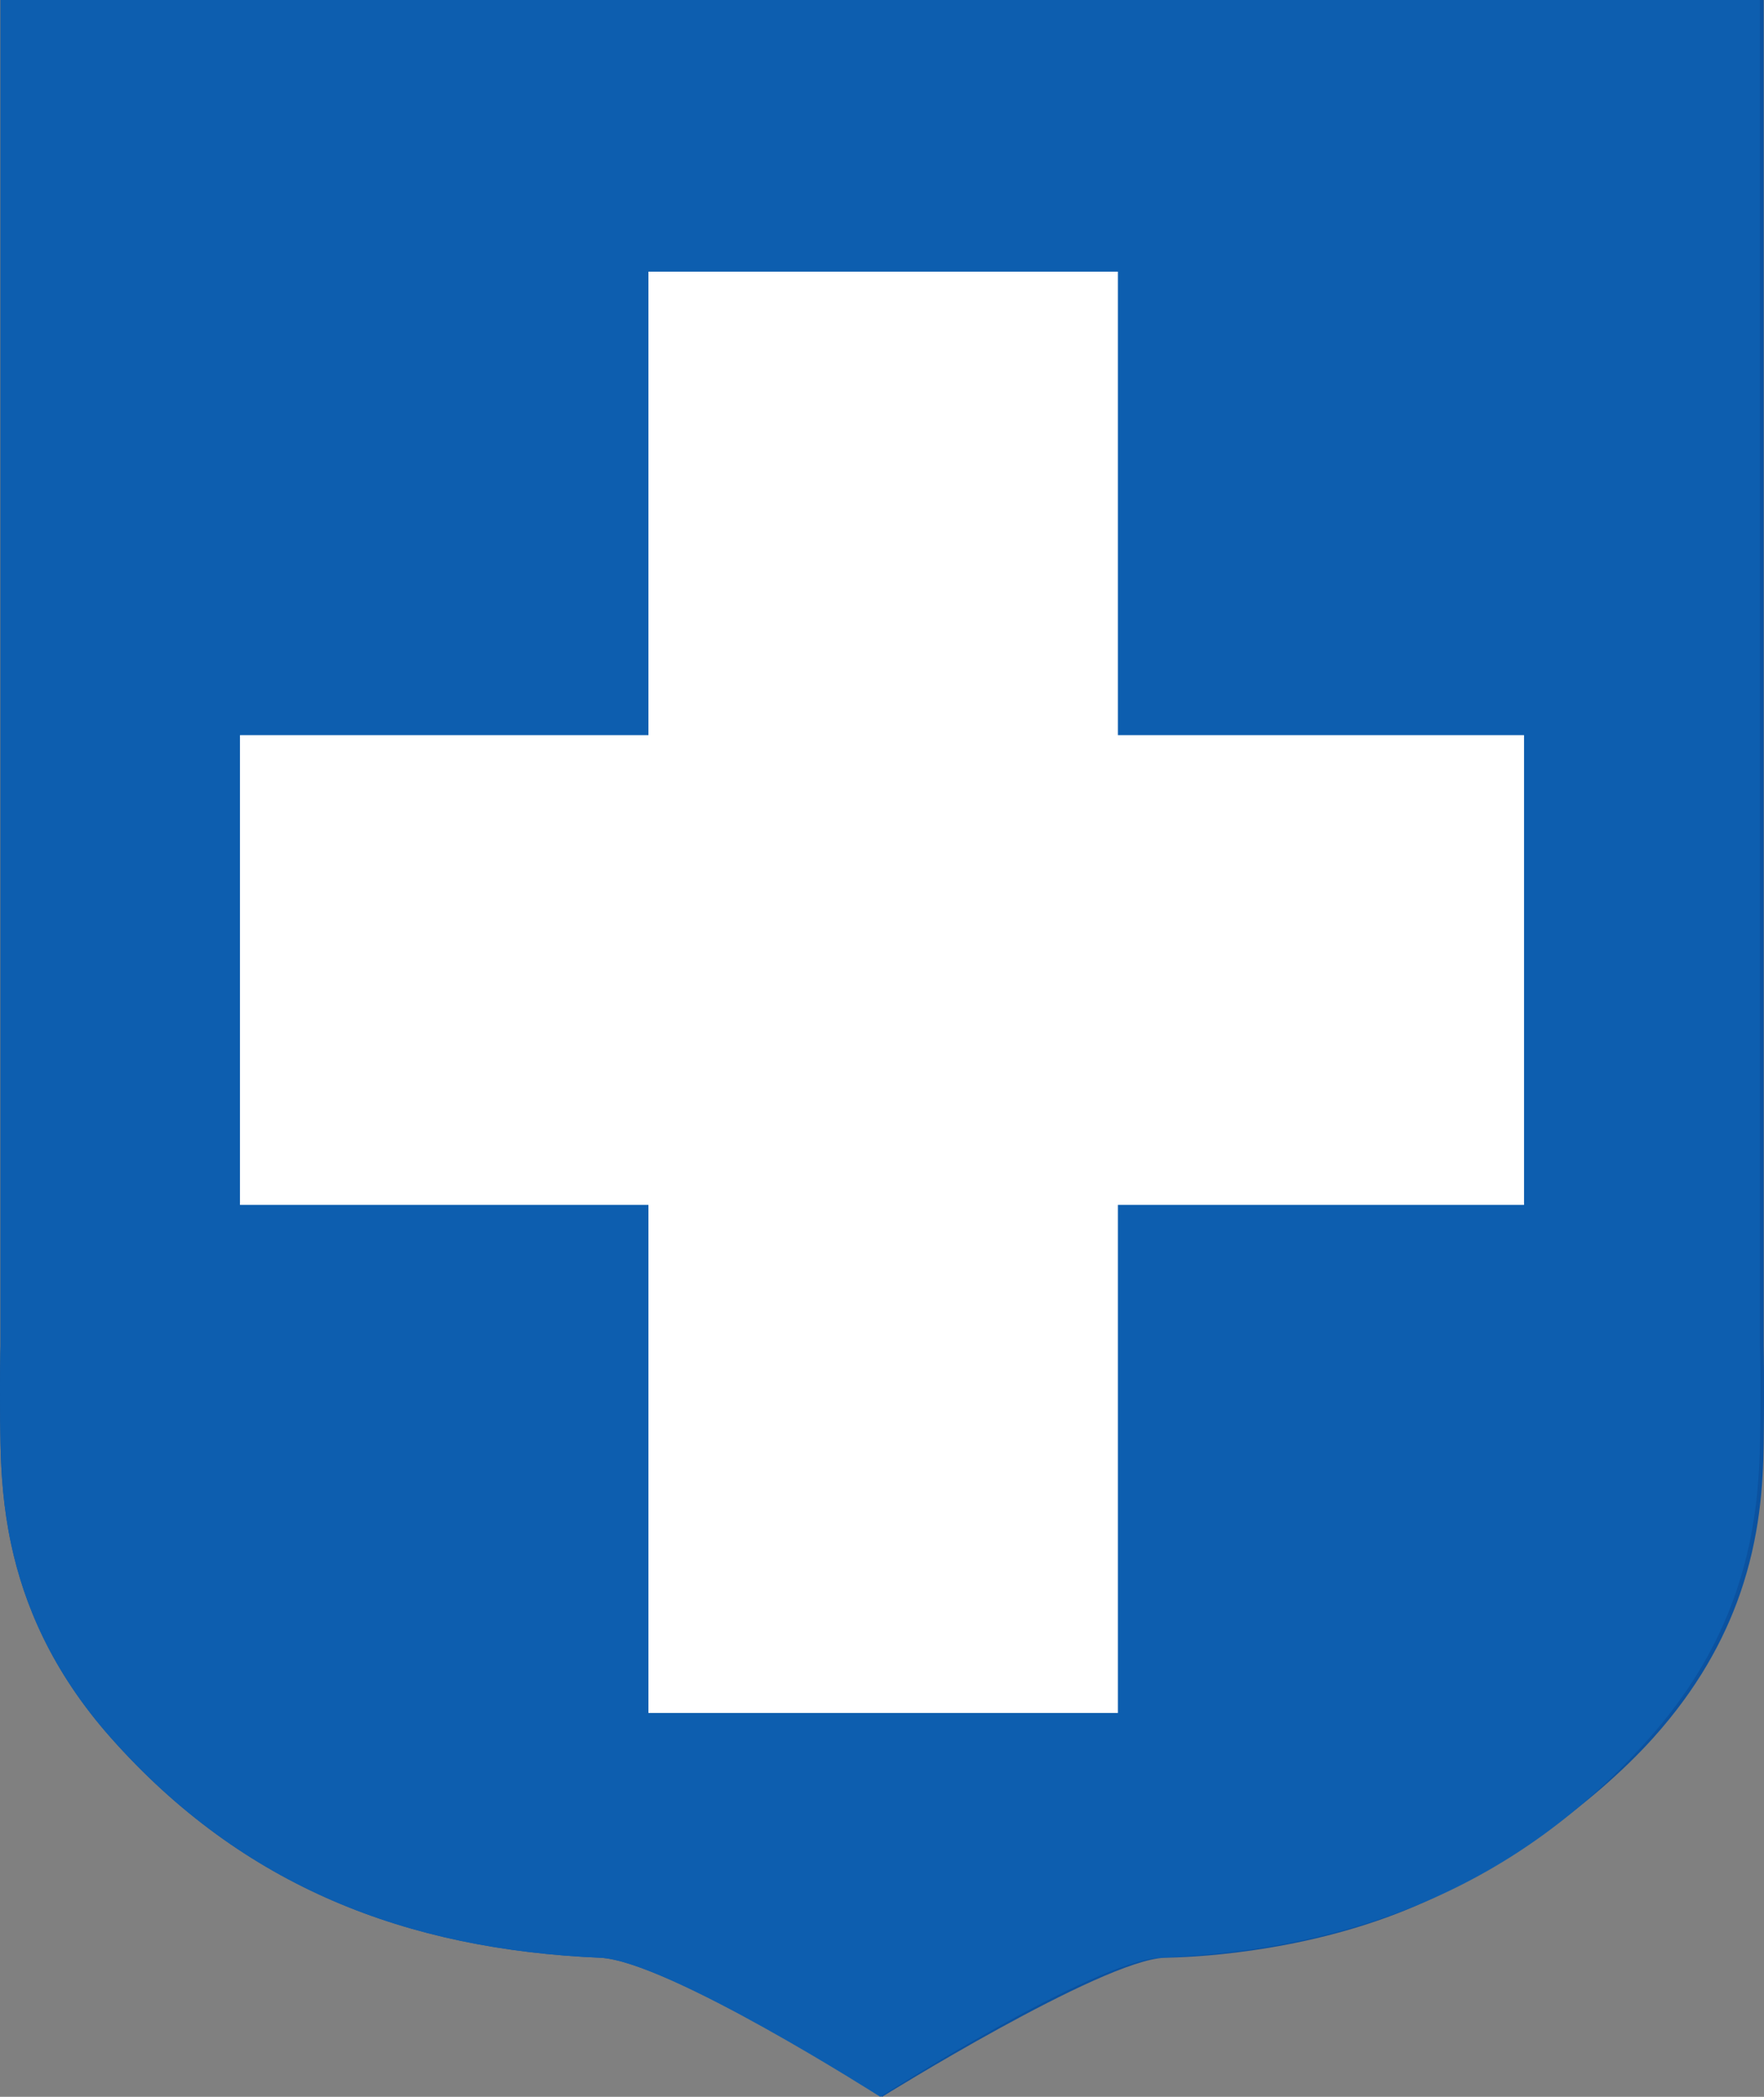
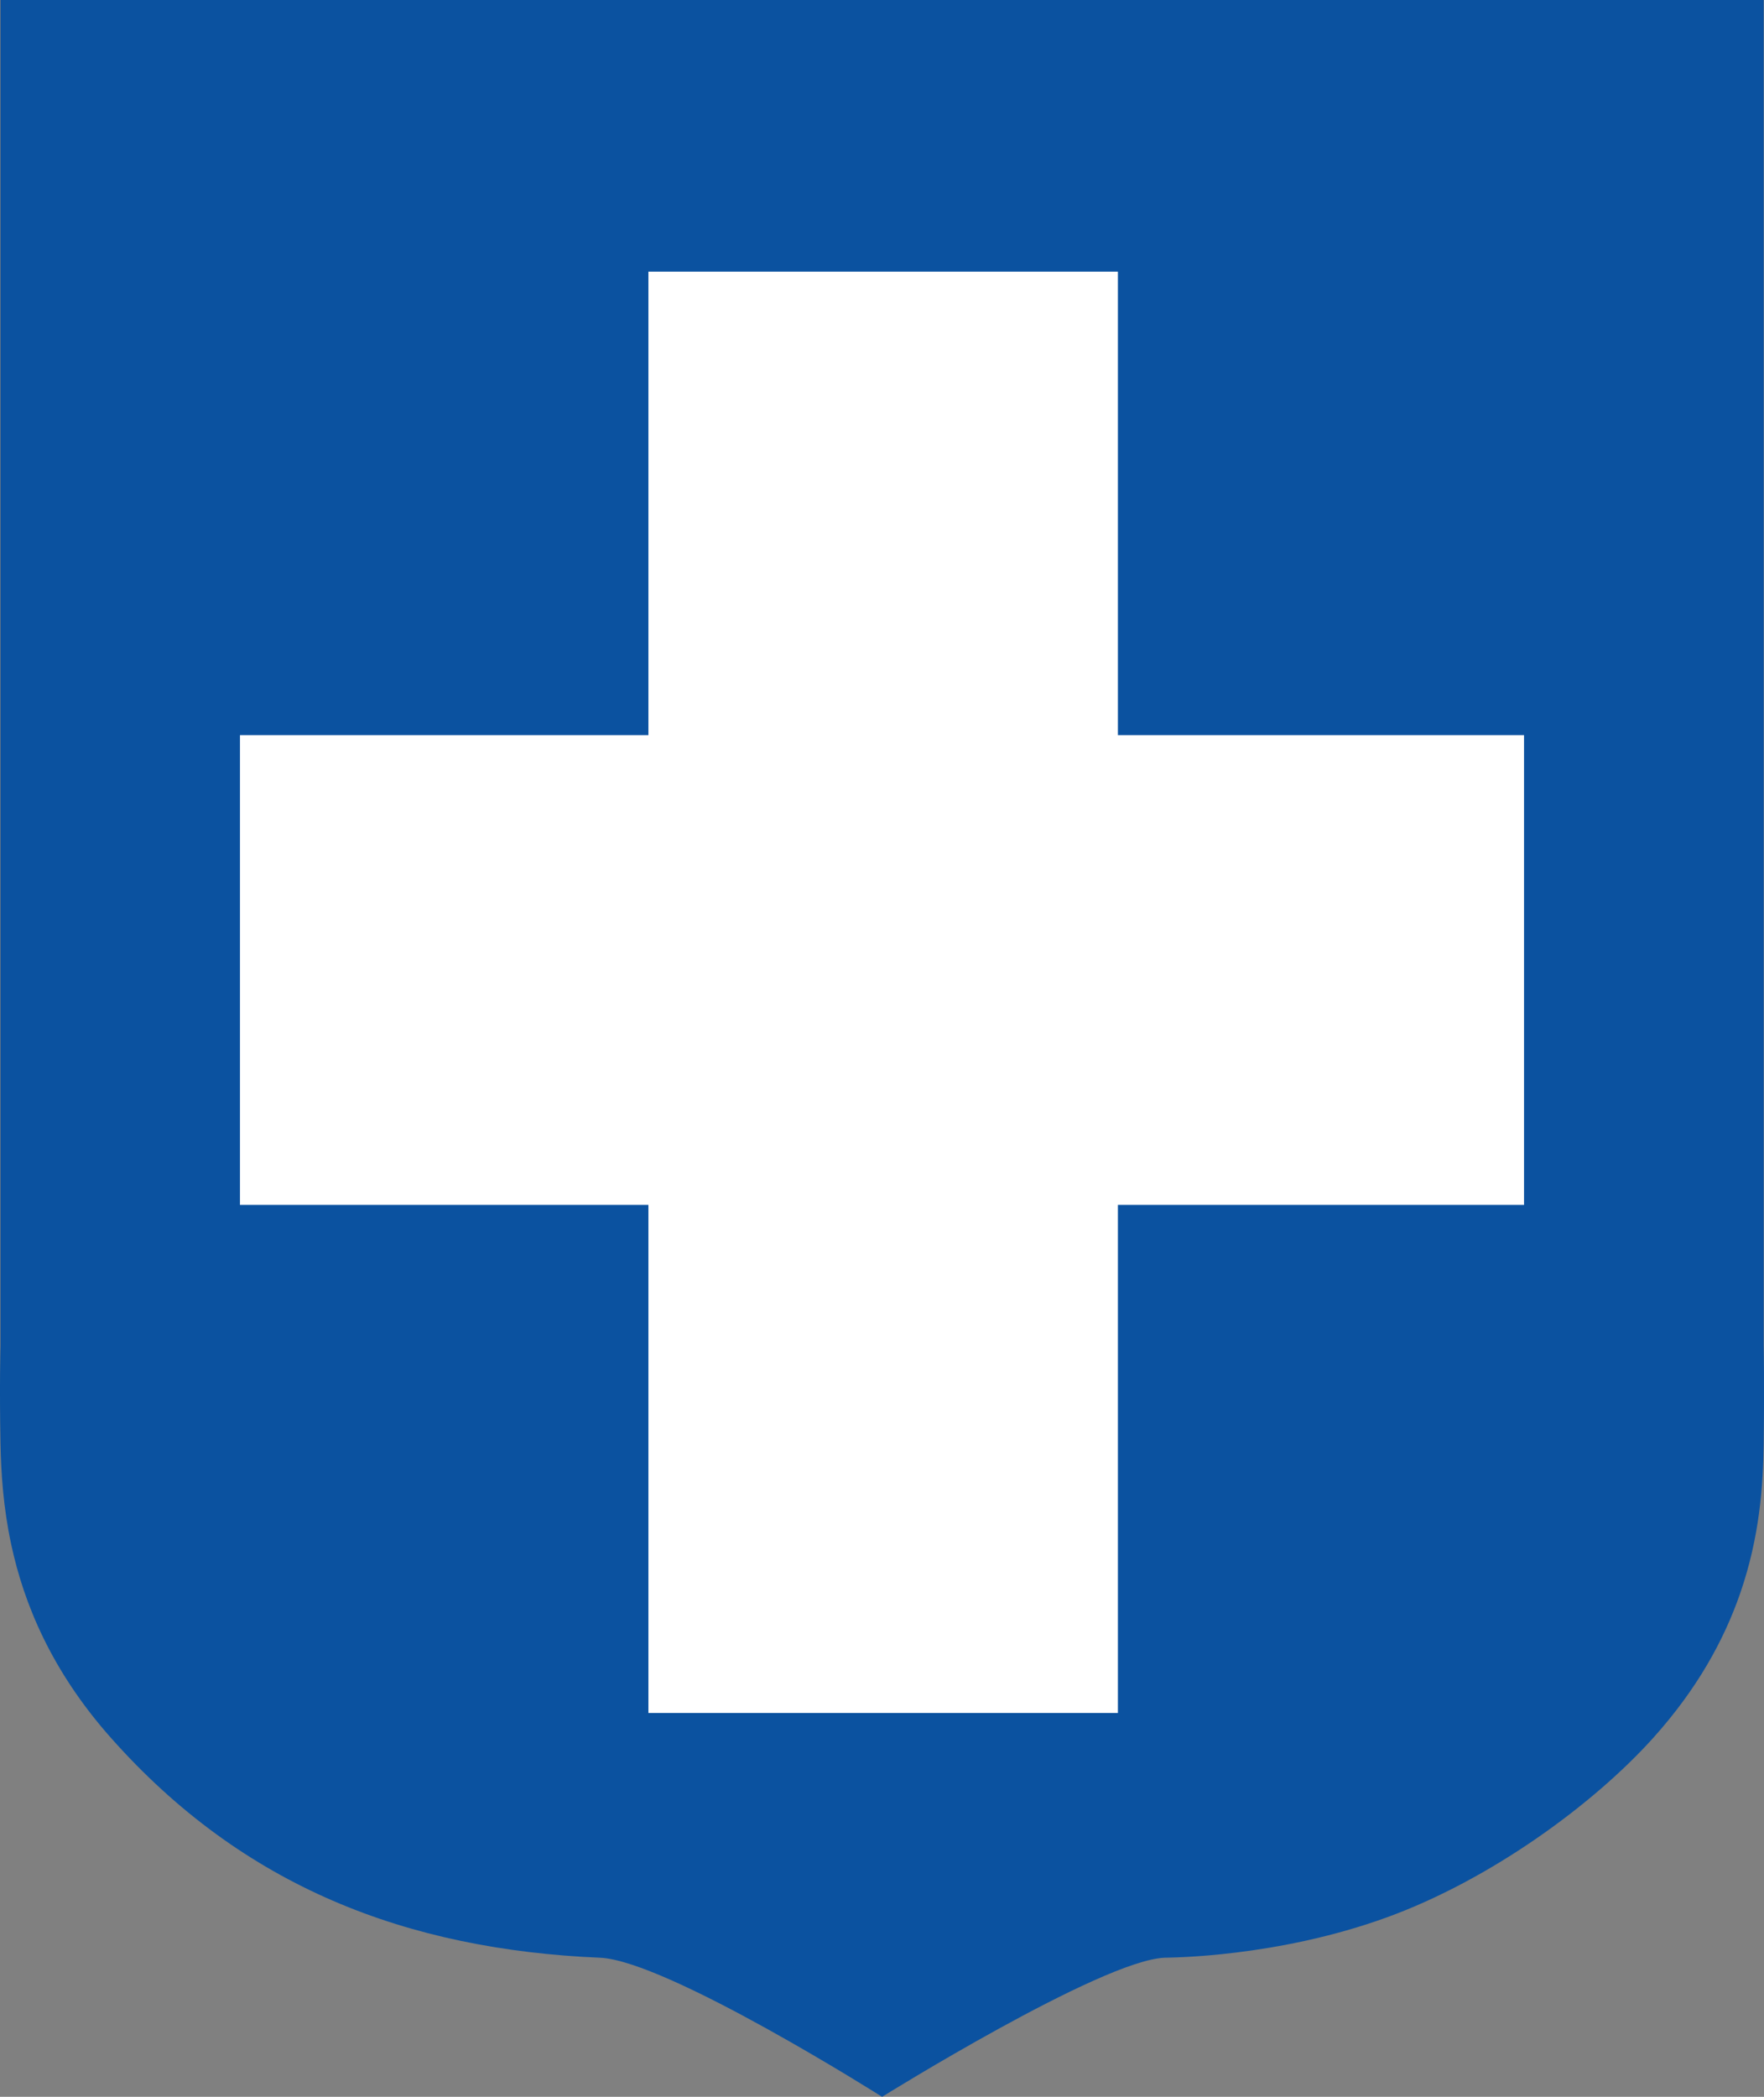
<svg xmlns="http://www.w3.org/2000/svg" xmlns:ns1="http://www.inkscape.org/namespaces/inkscape" xmlns:ns2="http://sodipodi.sourceforge.net/DTD/sodipodi-0.dtd" width="331.32" height="393.706" id="svg2" version="1.1" ns1:version="0.47 r22583" ns2:docname="Greek_Passport_(1932).svg">
  <rect width="100%" height="100%" fill="#808080" stroke="none" />
  <defs id="defs4">
    <ns1:perspective ns2:type="inkscape:persp3d" ns1:vp_x="0 : 526.18109 : 1" ns1:vp_y="0 : 1000 : 0" ns1:vp_z="744.09448 : 526.18109 : 1" ns1:persp3d-origin="372.04724 : 350.78739 : 1" id="perspective10" />
    <ns1:perspective ns2:type="inkscape:persp3d" ns1:vp_x="0 : 389.58661 : 1" ns1:vp_y="0 : 1000 : 0" ns1:vp_z="708.66144 : 389.58661 : 1" ns1:persp3d-origin="354.33072 : 259.72441 : 1" id="perspective470" />
    <style type="text/css" id="style561">.str2 {stroke:black}
    .str0 {stroke:#1F1A17;stroke-width:0.076}
    .str1 {stroke:black;stroke-width:1.214}
    .fil0 {fill:#00923F}
    .fil1 {fill:#1F1A17}
    .fil9 {fill:#838281}
    .fil4 {fill:#C2C1C1}
    .fil3 {fill:#DA251D}
    .fil6 {fill:#DEDEDD}
    .fil5 {fill:white}
    .fil8 {fill:black}
    .fil2 {fill:#DC3623}
    .fil7 {fill:#1F1A17;fill-rule:nonzero}</style>
    <ns2:namedview showgrid="false" pagecolor="#ffffff" ns1:zoom="1.0000000" ns1:window-y="32" ns1:window-x="191" ns1:window-width="808" ns1:window-height="696" ns1:pageshadow="2" ns1:pageopacity="0.0" ns1:cy="154.09689" ns1:cx="155.32397" id="base-3" borderopacity="1.0" bordercolor="#666666" />
    <ns2:namedview showgrid="false" pagecolor="#ffffff" ns1:zoom="1.0000000" ns1:window-y="32" ns1:window-x="191" ns1:window-width="808" ns1:window-height="696" ns1:pageshadow="2" ns1:pageopacity="0.0" ns1:cy="154.09689" ns1:cx="155.32397" id="namedview567" borderopacity="1.0" bordercolor="#666666" />
    <ns2:namedview ns1:window-y="-4" ns1:window-x="-4" ns1:window-height="712" ns1:window-width="1024" ns1:current-layer="layer1" ns1:document-units="px" ns1:cy="343.05707" ns1:cx="440.71565" ns1:zoom="0.54140796" ns1:pageshadow="2" ns1:pageopacity="0.0" borderopacity="1.0" bordercolor="#666666" pagecolor="#ffffff" id="namedview568" />
    <ns1:perspective ns2:type="inkscape:persp3d" ns1:vp_x="0 : 0.5 : 1" ns1:vp_y="0 : 1000 : 0" ns1:vp_z="1 : 0.5 : 1" ns1:persp3d-origin="0.5 : 0.33333333 : 1" id="perspective4457" />
    <ns1:perspective ns2:type="inkscape:persp3d" ns1:vp_x="0 : 0.5 : 1" ns1:vp_y="0 : 1000 : 0" ns1:vp_z="1 : 0.5 : 1" ns1:persp3d-origin="0.5 : 0.33333333 : 1" id="perspective4391" />
    <ns1:perspective ns2:type="inkscape:persp3d" ns1:vp_x="0 : 0.5 : 1" ns1:vp_y="0 : 1000 : 0" ns1:vp_z="1 : 0.5 : 1" ns1:persp3d-origin="0.5 : 0.33333333 : 1" id="perspective4377" />
    <ns1:perspective ns2:type="inkscape:persp3d" ns1:vp_x="0 : 0.5 : 1" ns1:vp_y="0 : 1000 : 0" ns1:vp_z="1 : 0.5 : 1" ns1:persp3d-origin="0.5 : 0.33333333 : 1" id="perspective4046" />
    <style id="style6" type="text/css">
   
    .str0 {stroke:black;stroke-width:0.265}
    .str1 {stroke:#D4AE05;stroke-width:0.397}
    .fil4 {fill:none}
    .fil0 {fill:#005121}
    .fil2 {fill:#00722E}
    .fil1 {fill:#00923F}
    .fil5 {fill:#0A73B9}
    .fil3 {fill:white}
   
  </style>
    <ns1:perspective id="perspective119" ns1:persp3d-origin="380.90552 : 253.93701 : 1" ns1:vp_z="761.81104 : 380.90552 : 1" ns1:vp_y="0 : 1000 : 0" ns1:vp_x="0 : 380.90552 : 1" ns2:type="inkscape:persp3d" />
    <ns1:perspective id="perspective3141" ns1:persp3d-origin="0.5 : 0.33333333 : 1" ns1:vp_z="1 : 0.5 : 1" ns1:vp_y="0 : 1000 : 0" ns1:vp_x="0 : 0.5 : 1" ns2:type="inkscape:persp3d" />
    <ns1:perspective id="perspective3536" ns1:persp3d-origin="0.5 : 0.33333333 : 1" ns1:vp_z="1 : 0.5 : 1" ns1:vp_y="0 : 1000 : 0" ns1:vp_x="0 : 0.5 : 1" ns2:type="inkscape:persp3d" />
    <ns1:perspective id="perspective3829" ns1:persp3d-origin="52.5 : 19.333333 : 1" ns1:vp_z="105 : 29 : 1" ns1:vp_y="0 : 1000 : 0" ns1:vp_x="0 : 29 : 1" ns2:type="inkscape:persp3d" />
    <ns1:perspective id="perspective7279" ns1:persp3d-origin="0.5 : 0.33333333 : 1" ns1:vp_z="1 : 0.5 : 1" ns1:vp_y="0 : 1000 : 0" ns1:vp_x="0 : 0.5 : 1" ns2:type="inkscape:persp3d" />
    <ns1:perspective id="perspective9993" ns1:persp3d-origin="177 : 215.66667 : 1" ns1:vp_z="354 : 323.5 : 1" ns1:vp_y="0 : 1000 : 0" ns1:vp_x="0 : 323.5 : 1" ns2:type="inkscape:persp3d" />
  </defs>
  <ns2:namedview id="base" pagecolor="#ffffff" bordercolor="#666666" borderopacity="1.0" ns1:pageopacity="0.0" ns1:pageshadow="2" ns1:zoom="0.69999999" ns1:cx="114.91001" ns1:cy="297.32681" ns1:document-units="px" ns1:current-layer="layer1" showgrid="false" ns1:window-width="1280" ns1:window-height="752" ns1:window-x="0" ns1:window-y="0" ns1:window-maximized="0" showguides="true" ns1:guide-bbox="true">
    <ns1:grid type="xygrid" id="grid3542" empspacing="5" visible="true" enabled="true" snapvisiblegridlinesonly="true" />
  </ns2:namedview>
  <g ns1:label="Layer 1" ns1:groupmode="layer" id="layer1" transform="translate(1577.557,-269.072)">
    <path ns2:nodetypes="ccccssssscssssccc" id="path5776-7-9-3-3" d="m -1577.46,269.072 165.581,0 165.581,0 0,252.737 c 0,0 0.139,7.235 0,18.381 -0.097,7.798 -0.751,17.529 -4.449,28.157 -2.989,8.591 -7.968,17.769 -16.249,26.986 -11.476,12.773 -30.871,26.747 -49.936,33.7 -20.838,7.6 -40.958,7.589 -41.925,7.631 -11.888,0.509 -53.022,26.115 -53.022,26.115 0,0 -40.393,-25.577 -52.967,-26.115 -36.205,-1.55 -66.986,-13.213 -91.916,-41.331 -11.147,-12.572 -16.303,-25.15 -18.687,-36.263 -1.501,-6.996 -1.903,-13.411 -2.011,-18.879 -0.219,-11.138 0,-18.381 0,-18.381 l 0,-81.999 0,-170.738 z" style="fill:#0b52a0;fill-opacity:1;stroke:none;stroke-width:2;marker:none;visibility:visible;display:inline;overflow:visible;enable-background:accumulate" />
-     <path id="path5776-7-9-7-0" style="fill:#0d5eaf;stroke:none;stroke-width:9.508;marker:none;visibility:visible;display:inline;overflow:visible;enable-background:accumulate" d="m -1412.23,662.778 c 0,0 40.042,-25.577 52.616,-26.115 36.205,-1.55 66.986,-13.213 91.916,-41.331 11.147,-12.572 16.303,-25.15 18.687,-36.263 1.501,-6.996 1.903,-13.411 2.011,-18.879 0.219,-11.138 0,-18.381 0,-18.381 l 0,-81.999 0,-170.738 -165.229,0 -165.23,0 0,170.738 0,81.999 c 0,0 -0.219,7.243 0,18.381 0.108,5.469 0.51,11.884 2.011,18.879 2.384,11.113 7.54,23.691 18.687,36.263 24.93,28.118 55.711,39.781 91.916,41.331 12.574,0.538 52.616,26.115 52.616,26.115 z" ns2:nodetypes="csssscccccccssssc" />
    <path ns2:nodetypes="cccccccccccccc" style="fill:#ffffff;fill-opacity:1;stroke:#ffffff;stroke-width:18.339;stroke-miterlimit:4;stroke-opacity:1;stroke-dasharray:none;marker:none;visibility:visible;display:inline;overflow:visible;enable-background:accumulate" d="m -1376.757,581.537 0,-95.396 76.278,0 0,-69.865 -76.278,0 0,-87.025 -34.91,0 -34.933,0 0,87.025 -76.716,0 0,69.865 76.716,0 0,95.396 69.843,0 z" id="path5776-7-9-8" />
  </g>
</svg>